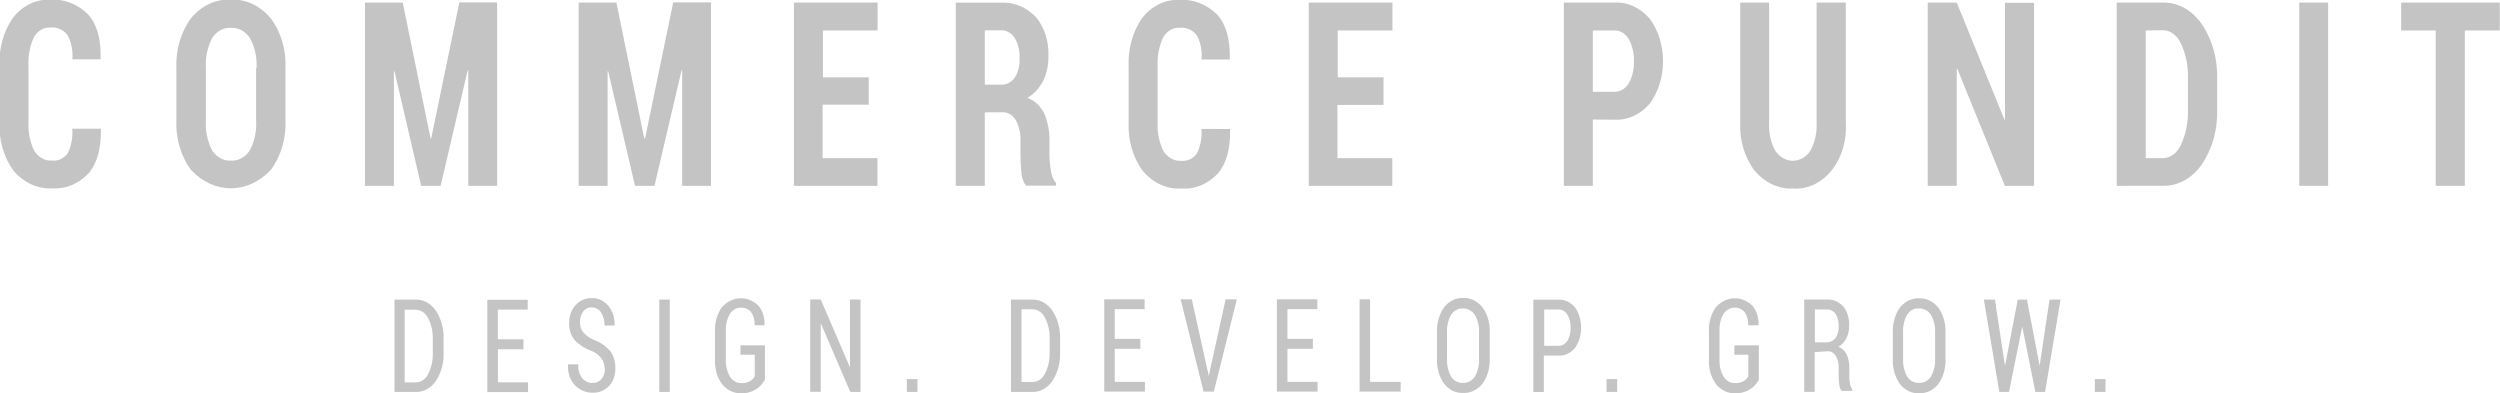
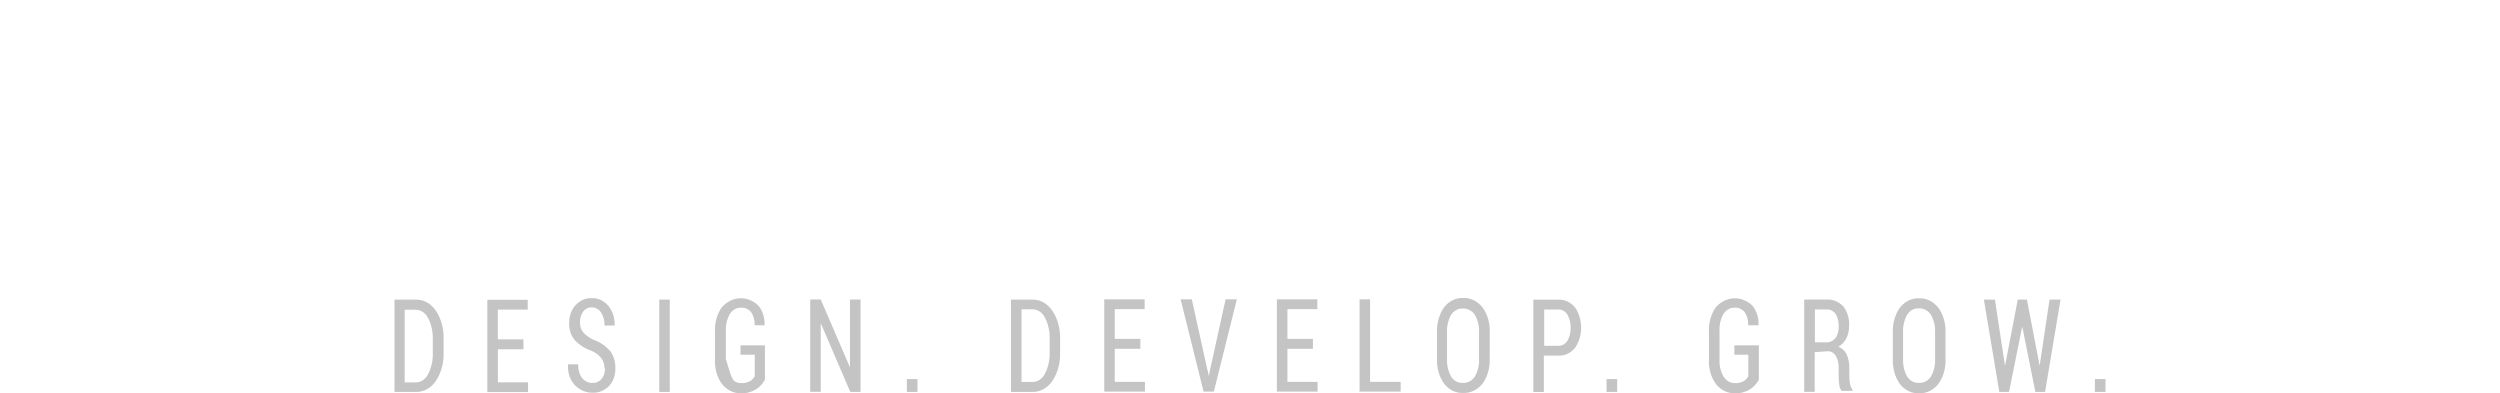
<svg xmlns="http://www.w3.org/2000/svg" width="464" height="73" viewBox="0 0 464 73" fill="none">
  <g clip-path="url(#clip0_1201_2)">
-     <path fill-rule="evenodd" clip-rule="evenodd" d="M390.784 72.743H388.811V70.359H390.784V72.743ZM378.572 67.789L380.393 55.61H382.436L379.564 72.743H377.766L375.326 60.593L372.874 72.743H371.076L368.204 55.61H370.259L372.104 67.76H372.162L374.497 55.61H376.202L378.537 67.789H378.572ZM359.144 61.792C359.214 60.583 358.937 59.382 358.362 58.394C358.087 58.006 357.743 57.699 357.357 57.499C356.97 57.298 356.551 57.209 356.132 57.238C355.723 57.208 355.314 57.297 354.938 57.498C354.563 57.699 354.231 58.006 353.972 58.394C353.414 59.39 353.146 60.587 353.213 61.792V66.475C353.145 67.689 353.412 68.896 353.972 69.902C354.234 70.29 354.567 70.597 354.944 70.798C355.322 70.999 355.733 71.088 356.143 71.058C356.563 71.089 356.983 71.001 357.37 70.8C357.756 70.6 358.1 70.292 358.373 69.902C358.949 68.904 359.226 67.694 359.156 66.475V61.735L359.144 61.792ZM361.082 66.532C361.126 67.394 361.03 68.258 360.8 69.074C360.569 69.89 360.209 70.642 359.739 71.287C359.267 71.86 358.703 72.308 358.082 72.6C357.461 72.893 356.797 73.024 356.132 72.986C355.484 73.016 354.837 72.88 354.234 72.587C353.631 72.295 353.085 71.852 352.629 71.287C351.696 69.975 351.223 68.267 351.31 66.532V61.835C351.226 60.101 351.7 58.395 352.629 57.081C353.084 56.513 353.63 56.067 354.233 55.772C354.836 55.477 355.483 55.339 356.132 55.367C356.797 55.331 357.462 55.465 358.083 55.76C358.704 56.055 359.268 56.505 359.739 57.081C360.684 58.386 361.167 60.095 361.082 61.835V66.475V66.532ZM336.809 63.534H338.887C339.213 63.563 339.541 63.509 339.849 63.373C340.156 63.238 340.438 63.025 340.674 62.749C341.088 62.127 341.297 61.337 341.257 60.536C341.298 59.715 341.095 58.904 340.685 58.251C340.469 57.968 340.204 57.748 339.909 57.607C339.614 57.466 339.297 57.408 338.981 57.438H336.844V63.534H336.809ZM336.809 65.362V72.729H334.859V55.596H338.981C340.114 55.506 341.231 55.956 342.098 56.852C342.479 57.326 342.773 57.892 342.963 58.515C343.152 59.137 343.231 59.802 343.196 60.465C343.208 61.289 343.03 62.1 342.682 62.806C342.321 63.489 341.806 64.03 341.199 64.362C341.845 64.583 342.399 65.093 342.752 65.79C343.092 66.581 343.257 67.467 343.231 68.36V69.788C343.233 70.268 343.276 70.746 343.359 71.215C343.419 71.613 343.573 71.981 343.803 72.272V72.543H341.795C341.548 72.217 341.397 71.8 341.363 71.358C341.293 70.815 341.258 70.266 341.257 69.716V68.288C341.292 67.477 341.098 66.676 340.709 66.018C340.529 65.744 340.299 65.526 340.037 65.382C339.776 65.238 339.489 65.172 339.203 65.19L336.809 65.362ZM326.43 70.501C326.027 71.23 325.481 71.824 324.842 72.229C323.972 72.771 323.004 73.032 322.028 72.986C321.384 73.014 320.742 72.883 320.14 72.601C319.539 72.319 318.989 71.891 318.526 71.344C318.056 70.719 317.695 69.985 317.464 69.185C317.233 68.385 317.138 67.536 317.183 66.689V61.607C317.14 60.772 317.232 59.934 317.455 59.143C317.677 58.351 318.025 57.621 318.479 56.995C319.398 55.995 320.574 55.417 321.803 55.363C323.033 55.308 324.24 55.779 325.216 56.695C325.616 57.167 325.927 57.74 326.129 58.373C326.33 59.007 326.417 59.686 326.383 60.364V60.364H324.468C324.513 59.494 324.283 58.636 323.826 57.966C323.584 57.67 323.294 57.44 322.974 57.293C322.654 57.145 322.311 57.082 321.97 57.109C321.576 57.086 321.182 57.176 320.822 57.372C320.461 57.568 320.142 57.864 319.892 58.237C319.341 59.189 319.077 60.344 319.144 61.507V66.618C319.076 67.809 319.353 68.992 319.927 69.959C320.186 70.336 320.512 70.635 320.88 70.832C321.249 71.031 321.65 71.122 322.052 71.101C322.597 71.13 323.141 71.003 323.639 70.73C323.987 70.527 324.282 70.211 324.492 69.816V65.833H321.9V64.091H326.442V70.444L326.43 70.501ZM300.149 72.743H298.176V70.359H300.149V72.743ZM286.535 64.177H289.209C289.537 64.2 289.865 64.125 290.164 63.958C290.463 63.792 290.724 63.538 290.925 63.22C291.332 62.527 291.537 61.688 291.509 60.836C291.534 59.975 291.329 59.128 290.925 58.423C290.726 58.098 290.464 57.839 290.162 57.67C289.86 57.5 289.529 57.425 289.197 57.452H286.605V64.162L286.535 64.177ZM286.535 66.004V72.757H284.586V55.624H289.209C289.781 55.586 290.353 55.693 290.89 55.939C291.427 56.184 291.916 56.564 292.326 57.052C293.056 58.103 293.457 59.436 293.457 60.814C293.457 62.193 293.056 63.526 292.326 64.576C291.916 65.065 291.427 65.444 290.89 65.69C290.353 65.935 289.781 66.043 289.209 66.004H286.535ZM274.51 61.821C274.579 60.611 274.303 59.41 273.728 58.423C273.452 58.032 273.106 57.725 272.717 57.524C272.328 57.324 271.907 57.235 271.486 57.266C271.077 57.236 270.668 57.326 270.292 57.527C269.917 57.728 269.586 58.035 269.326 58.423C268.768 59.419 268.5 60.616 268.567 61.821V66.475C268.499 67.689 268.766 68.896 269.326 69.902C269.588 70.29 269.921 70.597 270.299 70.798C270.676 70.999 271.087 71.088 271.498 71.058C271.917 71.089 272.337 71.001 272.724 70.8C273.11 70.6 273.454 70.292 273.728 69.902C274.304 68.904 274.581 67.694 274.51 66.475V61.735V61.821ZM276.483 66.475C276.527 67.337 276.432 68.201 276.201 69.017C275.971 69.833 275.61 70.585 275.14 71.23C274.668 71.803 274.104 72.251 273.483 72.543C272.861 72.835 272.197 72.967 271.533 72.928C270.884 72.958 270.238 72.823 269.635 72.53C269.032 72.238 268.485 71.795 268.03 71.23C267.097 69.918 266.623 68.21 266.711 66.475V61.778C266.627 60.044 267.1 58.338 268.03 57.024C268.482 56.452 269.027 56.003 269.631 55.708C270.235 55.412 270.883 55.277 271.533 55.31C272.198 55.273 272.863 55.406 273.484 55.701C274.106 55.996 274.67 56.447 275.14 57.024C275.611 57.668 275.972 58.42 276.205 59.236C276.437 60.052 276.536 60.916 276.495 61.778V66.475H276.483ZM254.3 70.873H259.962V72.686H252.338V55.553H254.288V70.873H254.3ZM243.699 64.733H238.947V70.873H244.539V72.686H236.985V55.553H244.493V57.381H238.947V62.892H243.675V64.719L243.699 64.733ZM224.154 68.76L224.353 69.802L224.563 68.76L227.47 55.553H229.56L225.287 72.686H223.384L219.122 55.553H221.2L224.119 68.76H224.154ZM211.65 64.733H206.898V70.873H212.502V72.686H204.948V55.553H212.444V57.381H206.898V62.892H211.65V64.719V64.733ZM189.595 57.395V70.887H191.615C192.08 70.901 192.541 70.766 192.95 70.495C193.36 70.225 193.704 69.828 193.95 69.345C194.563 68.156 194.865 66.766 194.814 65.362V62.906C194.861 61.515 194.56 60.14 193.95 58.965C193.706 58.479 193.362 58.08 192.952 57.807C192.542 57.534 192.082 57.397 191.615 57.409L189.595 57.395ZM187.634 72.743V55.61H191.603C192.309 55.587 193.01 55.761 193.653 56.117C194.296 56.473 194.865 57.002 195.316 57.666C196.309 59.157 196.82 61.042 196.752 62.963V65.404C196.822 67.326 196.311 69.212 195.316 70.701C194.863 71.362 194.294 71.889 193.651 72.243C193.008 72.597 192.308 72.767 191.603 72.743H187.634ZM170.284 72.743H168.311V70.359H170.284V72.743ZM159.777 72.743H157.815L152.386 60.108H152.328V72.714H150.378V55.582H152.328L157.757 68.189V55.596H159.718V72.729L159.777 72.743ZM141.948 70.501C141.546 71.231 141 71.825 140.361 72.229C139.491 72.771 138.522 73.032 137.547 72.986C136.903 73.014 136.261 72.883 135.659 72.601C135.057 72.319 134.508 71.891 134.044 71.344C133.574 70.719 133.213 69.985 132.982 69.185C132.752 68.385 132.656 67.536 132.702 66.689V61.607C132.658 60.771 132.75 59.934 132.972 59.142C133.195 58.351 133.543 57.621 133.997 56.995C134.915 55.992 136.091 55.413 137.322 55.358C138.552 55.304 139.759 55.776 140.734 56.695C141.134 57.167 141.446 57.74 141.647 58.373C141.849 59.007 141.936 59.686 141.902 60.364V60.364H140.069C140.112 59.494 139.882 58.636 139.426 57.966C139.183 57.669 138.89 57.439 138.568 57.291C138.246 57.143 137.902 57.081 137.558 57.109C137.164 57.087 136.771 57.178 136.411 57.374C136.05 57.569 135.731 57.865 135.48 58.237C134.926 59.187 134.658 60.342 134.721 61.507V66.618C134.653 67.809 134.93 68.992 135.504 69.959C135.763 70.336 136.089 70.635 136.457 70.832C136.826 71.031 137.226 71.122 137.628 71.101C138.174 71.13 138.718 71.003 139.216 70.73C139.568 70.53 139.868 70.213 140.08 69.816V65.833H137.43V64.091H141.972V70.444L141.948 70.501ZM124.307 72.743H122.357V55.61H124.307V72.743ZM112.2 68.46C112.22 67.752 112.025 67.06 111.651 66.518C111.107 65.86 110.443 65.371 109.713 65.09C108.602 64.718 107.57 64.056 106.689 63.149C106.338 62.746 106.063 62.256 105.882 61.711C105.7 61.167 105.617 60.581 105.638 59.993C105.621 59.366 105.716 58.741 105.918 58.164C106.12 57.587 106.423 57.071 106.806 56.652C107.626 55.759 108.697 55.288 109.795 55.339C110.366 55.303 110.938 55.411 111.474 55.657C112.011 55.903 112.5 56.28 112.912 56.767C113.304 57.242 113.611 57.813 113.812 58.443C114.013 59.072 114.104 59.746 114.079 60.422V60.422H112.2C112.235 59.537 112.002 58.668 111.546 57.98C111.335 57.678 111.072 57.437 110.774 57.276C110.477 57.116 110.154 57.039 109.83 57.052C109.529 57.029 109.228 57.089 108.95 57.228C108.671 57.366 108.421 57.579 108.218 57.852C107.825 58.404 107.62 59.119 107.646 59.85C107.638 60.192 107.687 60.532 107.792 60.849C107.896 61.166 108.054 61.453 108.253 61.692C108.848 62.333 109.543 62.819 110.297 63.12C111.384 63.498 112.384 64.183 113.215 65.119C113.548 65.543 113.808 66.045 113.978 66.594C114.149 67.144 114.227 67.73 114.208 68.317C114.231 68.943 114.138 69.568 113.936 70.144C113.734 70.72 113.428 71.233 113.04 71.644C112.172 72.505 111.075 72.947 109.958 72.886C108.793 72.909 107.657 72.434 106.747 71.544C106.289 71.08 105.929 70.486 105.699 69.815C105.469 69.144 105.376 68.414 105.428 67.689V67.617H107.319C107.289 68.091 107.341 68.568 107.471 69.016C107.602 69.464 107.809 69.873 108.078 70.216C108.588 70.793 109.264 71.101 109.958 71.073C110.268 71.094 110.579 71.039 110.871 70.911C111.164 70.784 111.433 70.586 111.663 70.33C111.872 70.066 112.034 69.752 112.141 69.409C112.247 69.065 112.295 68.698 112.281 68.331L112.2 68.46ZM97.162 64.819H92.41V70.958H98.002V72.772H90.449V55.639H97.944V57.466H92.398V62.977H97.15V64.805L97.162 64.819ZM75.107 57.48V70.973H77.127C77.592 70.986 78.052 70.851 78.462 70.581C78.872 70.31 79.216 69.914 79.462 69.431C80.075 68.242 80.377 66.852 80.326 65.447V62.992C80.373 61.601 80.072 60.226 79.462 59.051C79.218 58.565 78.874 58.166 78.464 57.893C78.054 57.62 77.594 57.483 77.127 57.495L75.107 57.48ZM73.216 72.743V55.61H77.185C77.891 55.587 78.592 55.761 79.235 56.117C79.878 56.473 80.447 57.002 80.898 57.666C81.889 59.158 82.4 61.042 82.334 62.963V65.404C82.402 67.326 81.891 69.21 80.898 70.701C80.445 71.362 79.876 71.889 79.233 72.243C78.59 72.597 77.89 72.767 77.185 72.743H73.216Z" fill="#C4C4C4" />
-     <path fill-rule="evenodd" clip-rule="evenodd" d="M464 5.654H457.473V34.494H452.068V5.654H445.658V0.485H463.953V5.654H464ZM432.103 34.494H426.744V0.485H432.103V34.494V34.494ZM398.244 5.654V29.354H401.443C402.138 29.344 402.818 29.104 403.41 28.659C404.003 28.214 404.485 27.581 404.806 26.827C405.719 24.845 406.16 22.59 406.079 20.317V14.606C406.156 12.347 405.716 10.106 404.806 8.138C404.485 7.384 404.003 6.751 403.41 6.306C402.818 5.861 402.138 5.621 401.443 5.611L398.244 5.654ZM392.862 34.494V0.485H401.443C402.811 0.449 404.168 0.788 405.415 1.477C406.662 2.166 407.766 3.189 408.647 4.469C410.604 7.324 411.62 10.969 411.496 14.691V20.317C411.623 24.035 410.607 27.677 408.647 30.525C407.763 31.798 406.657 32.814 405.411 33.498C404.165 34.182 402.809 34.518 401.443 34.48L392.862 34.494ZM377.474 34.494H372.103L363.289 12.792H363.172V34.494H357.789V0.485H363.172L372.022 22.215H372.127V0.514H377.521V34.494H377.474ZM342.577 0.485V22.701C342.69 24.326 342.515 25.961 342.065 27.496C341.615 29.031 340.9 30.429 339.968 31.596C339.036 32.762 337.91 33.67 336.666 34.256C335.422 34.842 334.089 35.094 332.758 34.994C331.461 35.055 330.168 34.797 328.955 34.235C327.741 33.673 326.633 32.82 325.694 31.724C324.762 30.526 324.041 29.108 323.575 27.556C323.109 26.004 322.909 24.352 322.985 22.701V0.485H328.344V22.701C328.236 24.581 328.647 26.452 329.512 28.012C329.912 28.585 330.409 29.044 330.968 29.36C331.527 29.675 332.136 29.838 332.752 29.838C333.368 29.838 333.976 29.675 334.536 29.36C335.095 29.044 335.592 28.585 335.992 28.012C336.857 26.452 337.268 24.581 337.159 22.701V0.485H342.577ZM295.63 17.033H299.553C300.085 17.068 300.615 16.94 301.097 16.661C301.578 16.381 301.994 15.96 302.308 15.434C302.972 14.247 303.304 12.83 303.254 11.393C303.302 9.93 302.971 8.486 302.308 7.267C301.996 6.738 301.581 6.312 301.099 6.03C300.618 5.749 300.086 5.619 299.553 5.654H295.63V17.076V17.033ZM295.63 22.187V34.494H290.248V0.485H299.588C300.803 0.41 302.018 0.638 303.158 1.156C304.298 1.674 305.34 2.471 306.22 3.498C307.792 5.662 308.661 8.456 308.661 11.35C308.661 14.245 307.792 17.039 306.22 19.203C305.341 20.227 304.3 21.022 303.162 21.54C302.025 22.058 300.812 22.288 299.6 22.215L295.63 22.187ZM256.728 19.474H248.228V29.354H258.409V34.494H242.904V0.485H258.433V5.654H248.287V14.349H256.786V19.488L256.728 19.474ZM228.31 23.943V24.072C228.365 27.717 227.586 30.449 225.975 32.267C224.104 34.211 221.689 35.188 219.239 34.994C217.934 35.071 216.63 34.823 215.406 34.266C214.182 33.709 213.063 32.854 212.117 31.753C211.195 30.515 210.486 29.063 210.033 27.483C209.58 25.904 209.391 24.229 209.478 22.558V12.464C209.311 9.11 210.224 5.809 212.023 3.269C212.92 2.165 213.997 1.303 215.183 0.739C216.37 0.176 217.64 -0.076 218.912 -4.69796e-05C221.443 -0.204 223.943 0.765 225.917 2.713C227.544 4.512 228.322 7.243 228.252 10.908V11.051H223.021C223.154 9.435 222.819 7.813 222.076 6.468C221.655 5.985 221.156 5.619 220.61 5.392C220.064 5.165 219.485 5.084 218.912 5.154C218.324 5.116 217.738 5.259 217.207 5.571C216.676 5.883 216.219 6.353 215.876 6.939C215.106 8.605 214.753 10.512 214.86 12.421V22.558C214.744 24.484 215.124 26.406 215.946 28.055C216.333 28.657 216.834 29.134 217.406 29.445C217.977 29.756 218.603 29.891 219.227 29.84C219.757 29.905 220.292 29.823 220.792 29.597C221.291 29.372 221.742 29.011 222.111 28.54C222.808 27.162 223.116 25.542 222.986 23.929L228.31 23.943ZM182.777 15.719H185.684C186.173 15.759 186.664 15.666 187.12 15.446C187.576 15.227 187.987 14.886 188.322 14.449C188.976 13.421 189.3 12.136 189.233 10.836C189.293 9.487 188.976 8.153 188.334 7.053C188.023 6.577 187.624 6.198 187.169 5.95C186.713 5.702 186.216 5.59 185.719 5.625H182.777V15.691V15.719ZM182.777 20.859V34.494H177.394V0.5H185.719C188.09 0.333 190.424 1.278 192.245 3.141C193.045 4.089 193.667 5.236 194.07 6.505C194.473 7.774 194.647 9.135 194.58 10.494C194.613 12.108 194.264 13.699 193.576 15.077C192.865 16.415 191.862 17.483 190.681 18.161C191.996 18.615 193.12 19.668 193.821 21.102C194.497 22.686 194.827 24.456 194.779 26.242V28.712C194.785 29.715 194.875 30.715 195.047 31.696C195.149 32.566 195.486 33.37 196.005 33.98V34.465H190.424C189.916 33.798 189.614 32.934 189.572 32.024C189.453 30.907 189.394 29.781 189.397 28.655V26.27C189.468 24.852 189.161 23.444 188.521 22.258C188.227 21.788 187.844 21.411 187.405 21.163C186.965 20.914 186.483 20.8 185.999 20.831L182.777 20.859ZM161.177 19.431H152.678V29.354H162.859V34.494H147.354V0.485H162.882V5.654H152.736V14.349H161.236V19.488L161.177 19.431ZM119.625 25.671H119.73L124.949 0.443H131.954V34.494H126.607V13.078H126.49L121.47 34.494H117.862L112.877 13.221H112.772V34.494H107.401V0.485H114.406L119.578 25.713L119.625 25.671ZM79.929 25.671H80.034L85.253 0.443H92.258V34.494H86.911V13.078H86.794L81.774 34.494H78.166L73.216 13.221H73.111V34.494H67.74V0.485H74.745L79.917 25.713L79.929 25.671ZM47.612 12.664C47.728 10.679 47.296 8.703 46.386 7.053C45.961 6.428 45.424 5.933 44.816 5.606C44.208 5.279 43.547 5.129 42.883 5.168C42.219 5.119 41.554 5.264 40.945 5.592C40.336 5.919 39.8 6.42 39.381 7.053C38.501 8.723 38.091 10.698 38.213 12.678V22.215C38.082 24.224 38.492 26.23 39.381 27.926C39.801 28.557 40.337 29.057 40.946 29.384C41.555 29.712 42.219 29.858 42.883 29.811C43.543 29.849 44.201 29.699 44.805 29.372C45.409 29.044 45.942 28.55 46.362 27.926C47.258 26.233 47.668 24.225 47.53 22.215V12.664H47.612ZM52.982 22.215C53.065 23.924 52.862 25.636 52.386 27.246C51.91 28.856 51.172 30.331 50.215 31.581C48.172 33.749 45.559 34.943 42.854 34.943C40.149 34.943 37.535 33.749 35.493 31.581C34.541 30.328 33.806 28.852 33.333 27.242C32.859 25.633 32.657 23.923 32.737 22.215V12.721C32.661 11.013 32.864 9.303 33.336 7.693C33.807 6.082 34.536 4.602 35.481 3.341C36.45 2.19 37.601 1.294 38.865 0.71C40.128 0.125 41.476 -0.136 42.825 -0.057C44.179 -0.134 45.532 0.128 46.8 0.712C48.069 1.296 49.227 2.191 50.204 3.341C51.162 4.593 51.903 6.07 52.38 7.682C52.858 9.295 53.063 11.009 52.982 12.721V22.215V22.215ZM18.727 23.9V24.029C18.774 27.674 17.995 30.406 16.392 32.224C14.52 34.166 12.105 35.144 9.655 34.951C8.351 35.027 7.047 34.779 5.823 34.222C4.599 33.665 3.48 32.81 2.533 31.71C1.614 30.471 0.908 29.018 0.457 27.439C0.006 25.859 -0.182 24.185 -0.094 22.515V12.421C-0.261 9.067 0.653 5.767 2.452 3.227C3.348 2.122 4.425 1.26 5.612 0.697C6.798 0.133 8.069 -0.119 9.34 -0.043C11.871 -0.248 14.372 0.721 16.345 2.67C17.98 4.469 18.758 7.2 18.68 10.865V11.008H13.438C13.568 9.392 13.234 7.771 12.492 6.425C12.072 5.942 11.572 5.576 11.027 5.349C10.481 5.123 9.902 5.041 9.328 5.111C8.74 5.073 8.154 5.216 7.624 5.528C7.093 5.84 6.635 6.31 6.293 6.896C5.527 8.564 5.178 10.47 5.289 12.378V22.515C5.173 24.441 5.552 26.363 6.374 28.012C6.761 28.614 7.262 29.091 7.834 29.402C8.406 29.713 9.031 29.849 9.655 29.797C10.185 29.863 10.72 29.78 11.22 29.555C11.72 29.329 12.171 28.968 12.539 28.497C13.235 27.119 13.543 25.499 13.415 23.886L18.727 23.9Z" fill="#C4C4C4" />
+     <path fill-rule="evenodd" clip-rule="evenodd" d="M390.784 72.743H388.811V70.359H390.784V72.743ZM378.572 67.789L380.393 55.61H382.436L379.564 72.743H377.766L375.326 60.593L372.874 72.743H371.076L368.204 55.61H370.259L372.104 67.76H372.162L374.497 55.61H376.202L378.537 67.789H378.572ZM359.144 61.792C359.214 60.583 358.937 59.382 358.362 58.394C358.087 58.006 357.743 57.699 357.357 57.499C356.97 57.298 356.551 57.209 356.132 57.238C355.723 57.208 355.314 57.297 354.938 57.498C354.563 57.699 354.231 58.006 353.972 58.394C353.414 59.39 353.146 60.587 353.213 61.792V66.475C353.145 67.689 353.412 68.896 353.972 69.902C354.234 70.29 354.567 70.597 354.944 70.798C355.322 70.999 355.733 71.088 356.143 71.058C356.563 71.089 356.983 71.001 357.37 70.8C357.756 70.6 358.1 70.292 358.373 69.902C358.949 68.904 359.226 67.694 359.156 66.475V61.735L359.144 61.792ZM361.082 66.532C361.126 67.394 361.03 68.258 360.8 69.074C360.569 69.89 360.209 70.642 359.739 71.287C359.267 71.86 358.703 72.308 358.082 72.6C357.461 72.893 356.797 73.024 356.132 72.986C355.484 73.016 354.837 72.88 354.234 72.587C353.631 72.295 353.085 71.852 352.629 71.287C351.696 69.975 351.223 68.267 351.31 66.532V61.835C351.226 60.101 351.7 58.395 352.629 57.081C353.084 56.513 353.63 56.067 354.233 55.772C354.836 55.477 355.483 55.339 356.132 55.367C356.797 55.331 357.462 55.465 358.083 55.76C358.704 56.055 359.268 56.505 359.739 57.081C360.684 58.386 361.167 60.095 361.082 61.835V66.475V66.532ZM336.809 63.534H338.887C339.213 63.563 339.541 63.509 339.849 63.373C340.156 63.238 340.438 63.025 340.674 62.749C341.088 62.127 341.297 61.337 341.257 60.536C341.298 59.715 341.095 58.904 340.685 58.251C340.469 57.968 340.204 57.748 339.909 57.607C339.614 57.466 339.297 57.408 338.981 57.438H336.844V63.534H336.809ZM336.809 65.362V72.729H334.859V55.596H338.981C340.114 55.506 341.231 55.956 342.098 56.852C342.479 57.326 342.773 57.892 342.963 58.515C343.152 59.137 343.231 59.802 343.196 60.465C343.208 61.289 343.03 62.1 342.682 62.806C342.321 63.489 341.806 64.03 341.199 64.362C341.845 64.583 342.399 65.093 342.752 65.79C343.092 66.581 343.257 67.467 343.231 68.36V69.788C343.233 70.268 343.276 70.746 343.359 71.215C343.419 71.613 343.573 71.981 343.803 72.272V72.543H341.795C341.548 72.217 341.397 71.8 341.363 71.358C341.293 70.815 341.258 70.266 341.257 69.716V68.288C341.292 67.477 341.098 66.676 340.709 66.018C340.529 65.744 340.299 65.526 340.037 65.382C339.776 65.238 339.489 65.172 339.203 65.19L336.809 65.362ZM326.43 70.501C326.027 71.23 325.481 71.824 324.842 72.229C323.972 72.771 323.004 73.032 322.028 72.986C321.384 73.014 320.742 72.883 320.14 72.601C319.539 72.319 318.989 71.891 318.526 71.344C318.056 70.719 317.695 69.985 317.464 69.185C317.233 68.385 317.138 67.536 317.183 66.689V61.607C317.14 60.772 317.232 59.934 317.455 59.143C317.677 58.351 318.025 57.621 318.479 56.995C319.398 55.995 320.574 55.417 321.803 55.363C323.033 55.308 324.24 55.779 325.216 56.695C325.616 57.167 325.927 57.74 326.129 58.373C326.33 59.007 326.417 59.686 326.383 60.364V60.364H324.468C324.513 59.494 324.283 58.636 323.826 57.966C323.584 57.67 323.294 57.44 322.974 57.293C322.654 57.145 322.311 57.082 321.97 57.109C321.576 57.086 321.182 57.176 320.822 57.372C320.461 57.568 320.142 57.864 319.892 58.237C319.341 59.189 319.077 60.344 319.144 61.507V66.618C319.076 67.809 319.353 68.992 319.927 69.959C320.186 70.336 320.512 70.635 320.88 70.832C321.249 71.031 321.65 71.122 322.052 71.101C322.597 71.13 323.141 71.003 323.639 70.73C323.987 70.527 324.282 70.211 324.492 69.816V65.833H321.9V64.091H326.442V70.444L326.43 70.501ZM300.149 72.743H298.176V70.359H300.149V72.743ZM286.535 64.177H289.209C289.537 64.2 289.865 64.125 290.164 63.958C290.463 63.792 290.724 63.538 290.925 63.22C291.332 62.527 291.537 61.688 291.509 60.836C291.534 59.975 291.329 59.128 290.925 58.423C290.726 58.098 290.464 57.839 290.162 57.67C289.86 57.5 289.529 57.425 289.197 57.452H286.605V64.162L286.535 64.177ZM286.535 66.004V72.757H284.586V55.624H289.209C289.781 55.586 290.353 55.693 290.89 55.939C291.427 56.184 291.916 56.564 292.326 57.052C293.056 58.103 293.457 59.436 293.457 60.814C293.457 62.193 293.056 63.526 292.326 64.576C291.916 65.065 291.427 65.444 290.89 65.69C290.353 65.935 289.781 66.043 289.209 66.004H286.535ZM274.51 61.821C274.579 60.611 274.303 59.41 273.728 58.423C273.452 58.032 273.106 57.725 272.717 57.524C272.328 57.324 271.907 57.235 271.486 57.266C271.077 57.236 270.668 57.326 270.292 57.527C269.917 57.728 269.586 58.035 269.326 58.423C268.768 59.419 268.5 60.616 268.567 61.821V66.475C268.499 67.689 268.766 68.896 269.326 69.902C269.588 70.29 269.921 70.597 270.299 70.798C270.676 70.999 271.087 71.088 271.498 71.058C271.917 71.089 272.337 71.001 272.724 70.8C273.11 70.6 273.454 70.292 273.728 69.902C274.304 68.904 274.581 67.694 274.51 66.475V61.735V61.821ZM276.483 66.475C276.527 67.337 276.432 68.201 276.201 69.017C275.971 69.833 275.61 70.585 275.14 71.23C274.668 71.803 274.104 72.251 273.483 72.543C272.861 72.835 272.197 72.967 271.533 72.928C270.884 72.958 270.238 72.823 269.635 72.53C269.032 72.238 268.485 71.795 268.03 71.23C267.097 69.918 266.623 68.21 266.711 66.475V61.778C266.627 60.044 267.1 58.338 268.03 57.024C268.482 56.452 269.027 56.003 269.631 55.708C270.235 55.412 270.883 55.277 271.533 55.31C272.198 55.273 272.863 55.406 273.484 55.701C274.106 55.996 274.67 56.447 275.14 57.024C275.611 57.668 275.972 58.42 276.205 59.236C276.437 60.052 276.536 60.916 276.495 61.778V66.475H276.483ZM254.3 70.873H259.962V72.686H252.338V55.553H254.288V70.873H254.3ZM243.699 64.733H238.947V70.873H244.539V72.686H236.985V55.553H244.493V57.381H238.947V62.892H243.675V64.719L243.699 64.733ZM224.154 68.76L224.353 69.802L224.563 68.76L227.47 55.553H229.56L225.287 72.686H223.384L219.122 55.553H221.2L224.119 68.76H224.154ZM211.65 64.733H206.898V70.873H212.502V72.686H204.948V55.553H212.444V57.381H206.898V62.892H211.65V64.719V64.733ZM189.595 57.395V70.887H191.615C192.08 70.901 192.541 70.766 192.95 70.495C193.36 70.225 193.704 69.828 193.95 69.345C194.563 68.156 194.865 66.766 194.814 65.362V62.906C194.861 61.515 194.56 60.14 193.95 58.965C193.706 58.479 193.362 58.08 192.952 57.807C192.542 57.534 192.082 57.397 191.615 57.409L189.595 57.395ZM187.634 72.743V55.61H191.603C192.309 55.587 193.01 55.761 193.653 56.117C194.296 56.473 194.865 57.002 195.316 57.666C196.309 59.157 196.82 61.042 196.752 62.963V65.404C196.822 67.326 196.311 69.212 195.316 70.701C194.863 71.362 194.294 71.889 193.651 72.243C193.008 72.597 192.308 72.767 191.603 72.743H187.634ZM170.284 72.743H168.311V70.359H170.284V72.743ZM159.777 72.743H157.815L152.386 60.108H152.328V72.714H150.378V55.582H152.328L157.757 68.189V55.596H159.718V72.729L159.777 72.743ZM141.948 70.501C141.546 71.231 141 71.825 140.361 72.229C139.491 72.771 138.522 73.032 137.547 72.986C136.903 73.014 136.261 72.883 135.659 72.601C135.057 72.319 134.508 71.891 134.044 71.344C133.574 70.719 133.213 69.985 132.982 69.185C132.752 68.385 132.656 67.536 132.702 66.689V61.607C132.658 60.771 132.75 59.934 132.972 59.142C133.195 58.351 133.543 57.621 133.997 56.995C134.915 55.992 136.091 55.413 137.322 55.358C138.552 55.304 139.759 55.776 140.734 56.695C141.134 57.167 141.446 57.74 141.647 58.373C141.849 59.007 141.936 59.686 141.902 60.364V60.364H140.069C140.112 59.494 139.882 58.636 139.426 57.966C139.183 57.669 138.89 57.439 138.568 57.291C138.246 57.143 137.902 57.081 137.558 57.109C137.164 57.087 136.771 57.178 136.411 57.374C136.05 57.569 135.731 57.865 135.48 58.237C134.926 59.187 134.658 60.342 134.721 61.507V66.618C135.763 70.336 136.089 70.635 136.457 70.832C136.826 71.031 137.226 71.122 137.628 71.101C138.174 71.13 138.718 71.003 139.216 70.73C139.568 70.53 139.868 70.213 140.08 69.816V65.833H137.43V64.091H141.972V70.444L141.948 70.501ZM124.307 72.743H122.357V55.61H124.307V72.743ZM112.2 68.46C112.22 67.752 112.025 67.06 111.651 66.518C111.107 65.86 110.443 65.371 109.713 65.09C108.602 64.718 107.57 64.056 106.689 63.149C106.338 62.746 106.063 62.256 105.882 61.711C105.7 61.167 105.617 60.581 105.638 59.993C105.621 59.366 105.716 58.741 105.918 58.164C106.12 57.587 106.423 57.071 106.806 56.652C107.626 55.759 108.697 55.288 109.795 55.339C110.366 55.303 110.938 55.411 111.474 55.657C112.011 55.903 112.5 56.28 112.912 56.767C113.304 57.242 113.611 57.813 113.812 58.443C114.013 59.072 114.104 59.746 114.079 60.422V60.422H112.2C112.235 59.537 112.002 58.668 111.546 57.98C111.335 57.678 111.072 57.437 110.774 57.276C110.477 57.116 110.154 57.039 109.83 57.052C109.529 57.029 109.228 57.089 108.95 57.228C108.671 57.366 108.421 57.579 108.218 57.852C107.825 58.404 107.62 59.119 107.646 59.85C107.638 60.192 107.687 60.532 107.792 60.849C107.896 61.166 108.054 61.453 108.253 61.692C108.848 62.333 109.543 62.819 110.297 63.12C111.384 63.498 112.384 64.183 113.215 65.119C113.548 65.543 113.808 66.045 113.978 66.594C114.149 67.144 114.227 67.73 114.208 68.317C114.231 68.943 114.138 69.568 113.936 70.144C113.734 70.72 113.428 71.233 113.04 71.644C112.172 72.505 111.075 72.947 109.958 72.886C108.793 72.909 107.657 72.434 106.747 71.544C106.289 71.08 105.929 70.486 105.699 69.815C105.469 69.144 105.376 68.414 105.428 67.689V67.617H107.319C107.289 68.091 107.341 68.568 107.471 69.016C107.602 69.464 107.809 69.873 108.078 70.216C108.588 70.793 109.264 71.101 109.958 71.073C110.268 71.094 110.579 71.039 110.871 70.911C111.164 70.784 111.433 70.586 111.663 70.33C111.872 70.066 112.034 69.752 112.141 69.409C112.247 69.065 112.295 68.698 112.281 68.331L112.2 68.46ZM97.162 64.819H92.41V70.958H98.002V72.772H90.449V55.639H97.944V57.466H92.398V62.977H97.15V64.805L97.162 64.819ZM75.107 57.48V70.973H77.127C77.592 70.986 78.052 70.851 78.462 70.581C78.872 70.31 79.216 69.914 79.462 69.431C80.075 68.242 80.377 66.852 80.326 65.447V62.992C80.373 61.601 80.072 60.226 79.462 59.051C79.218 58.565 78.874 58.166 78.464 57.893C78.054 57.62 77.594 57.483 77.127 57.495L75.107 57.48ZM73.216 72.743V55.61H77.185C77.891 55.587 78.592 55.761 79.235 56.117C79.878 56.473 80.447 57.002 80.898 57.666C81.889 59.158 82.4 61.042 82.334 62.963V65.404C82.402 67.326 81.891 69.21 80.898 70.701C80.445 71.362 79.876 71.889 79.233 72.243C78.59 72.597 77.89 72.767 77.185 72.743H73.216Z" fill="#C4C4C4" />
  </g>
  <defs>
    <clipPath id="clip0_1201_2">
      <rect width="464" height="73" fill="white" />
    </clipPath>
  </defs>
</svg>